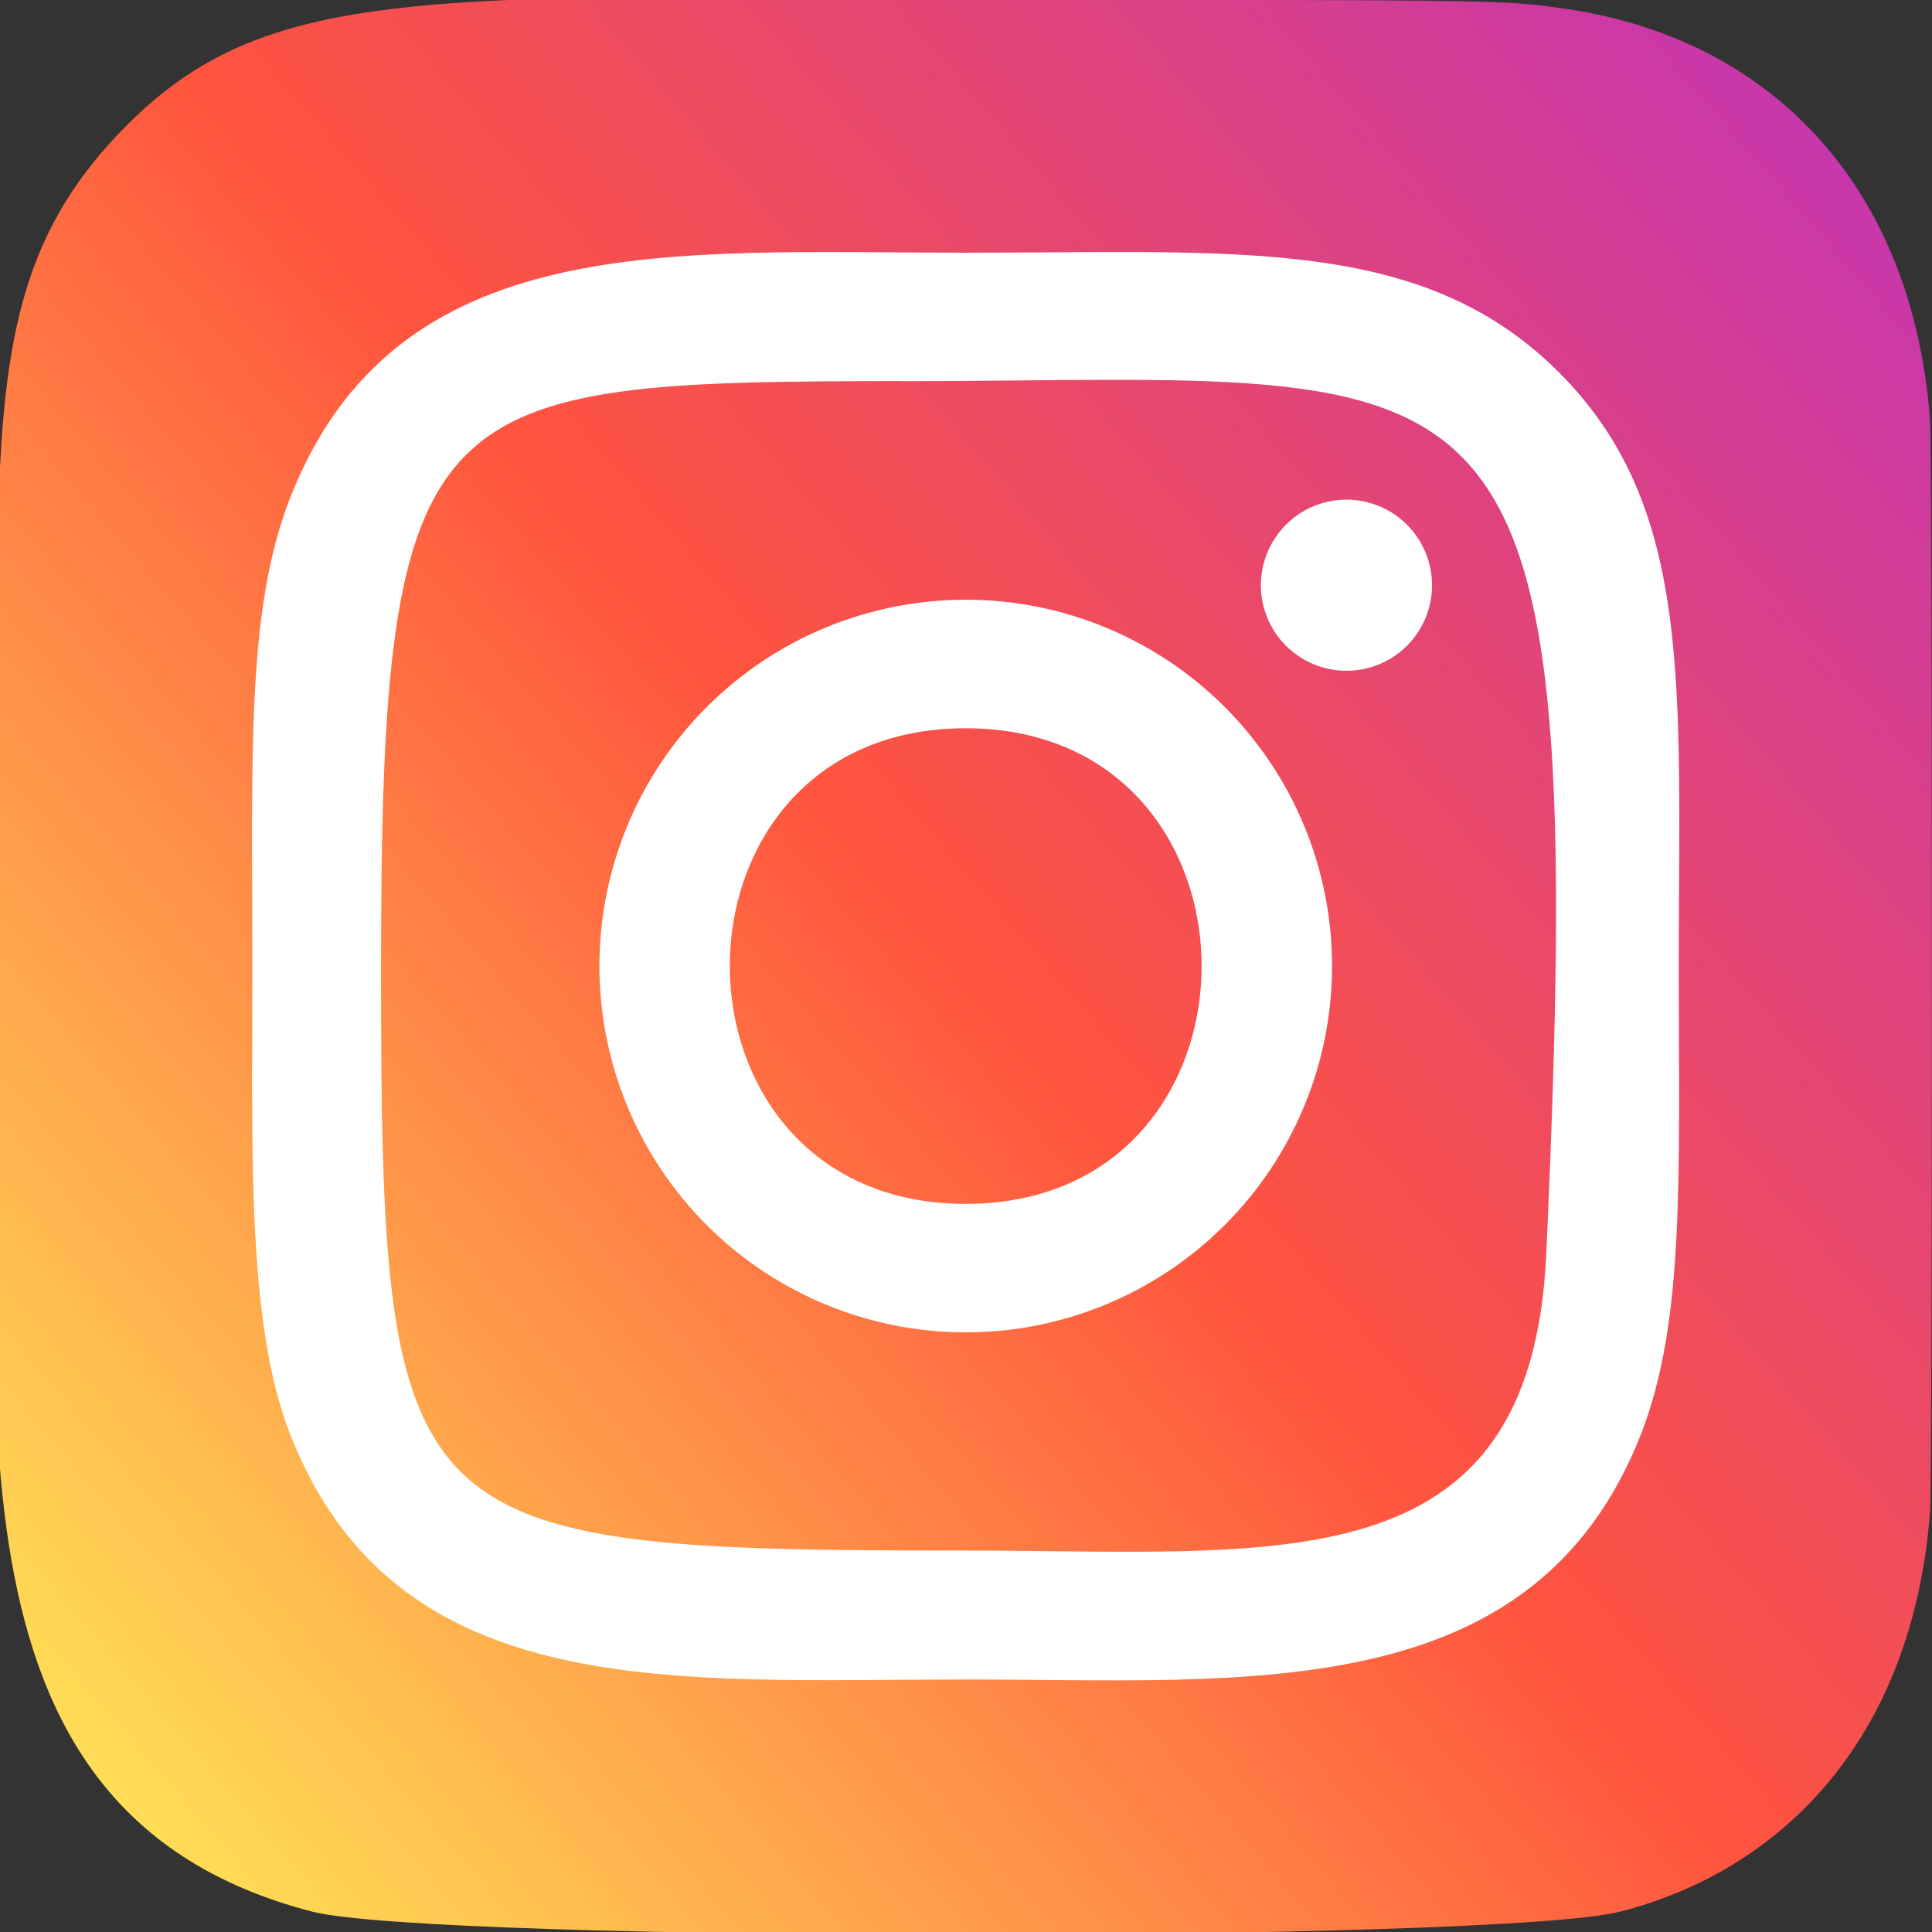
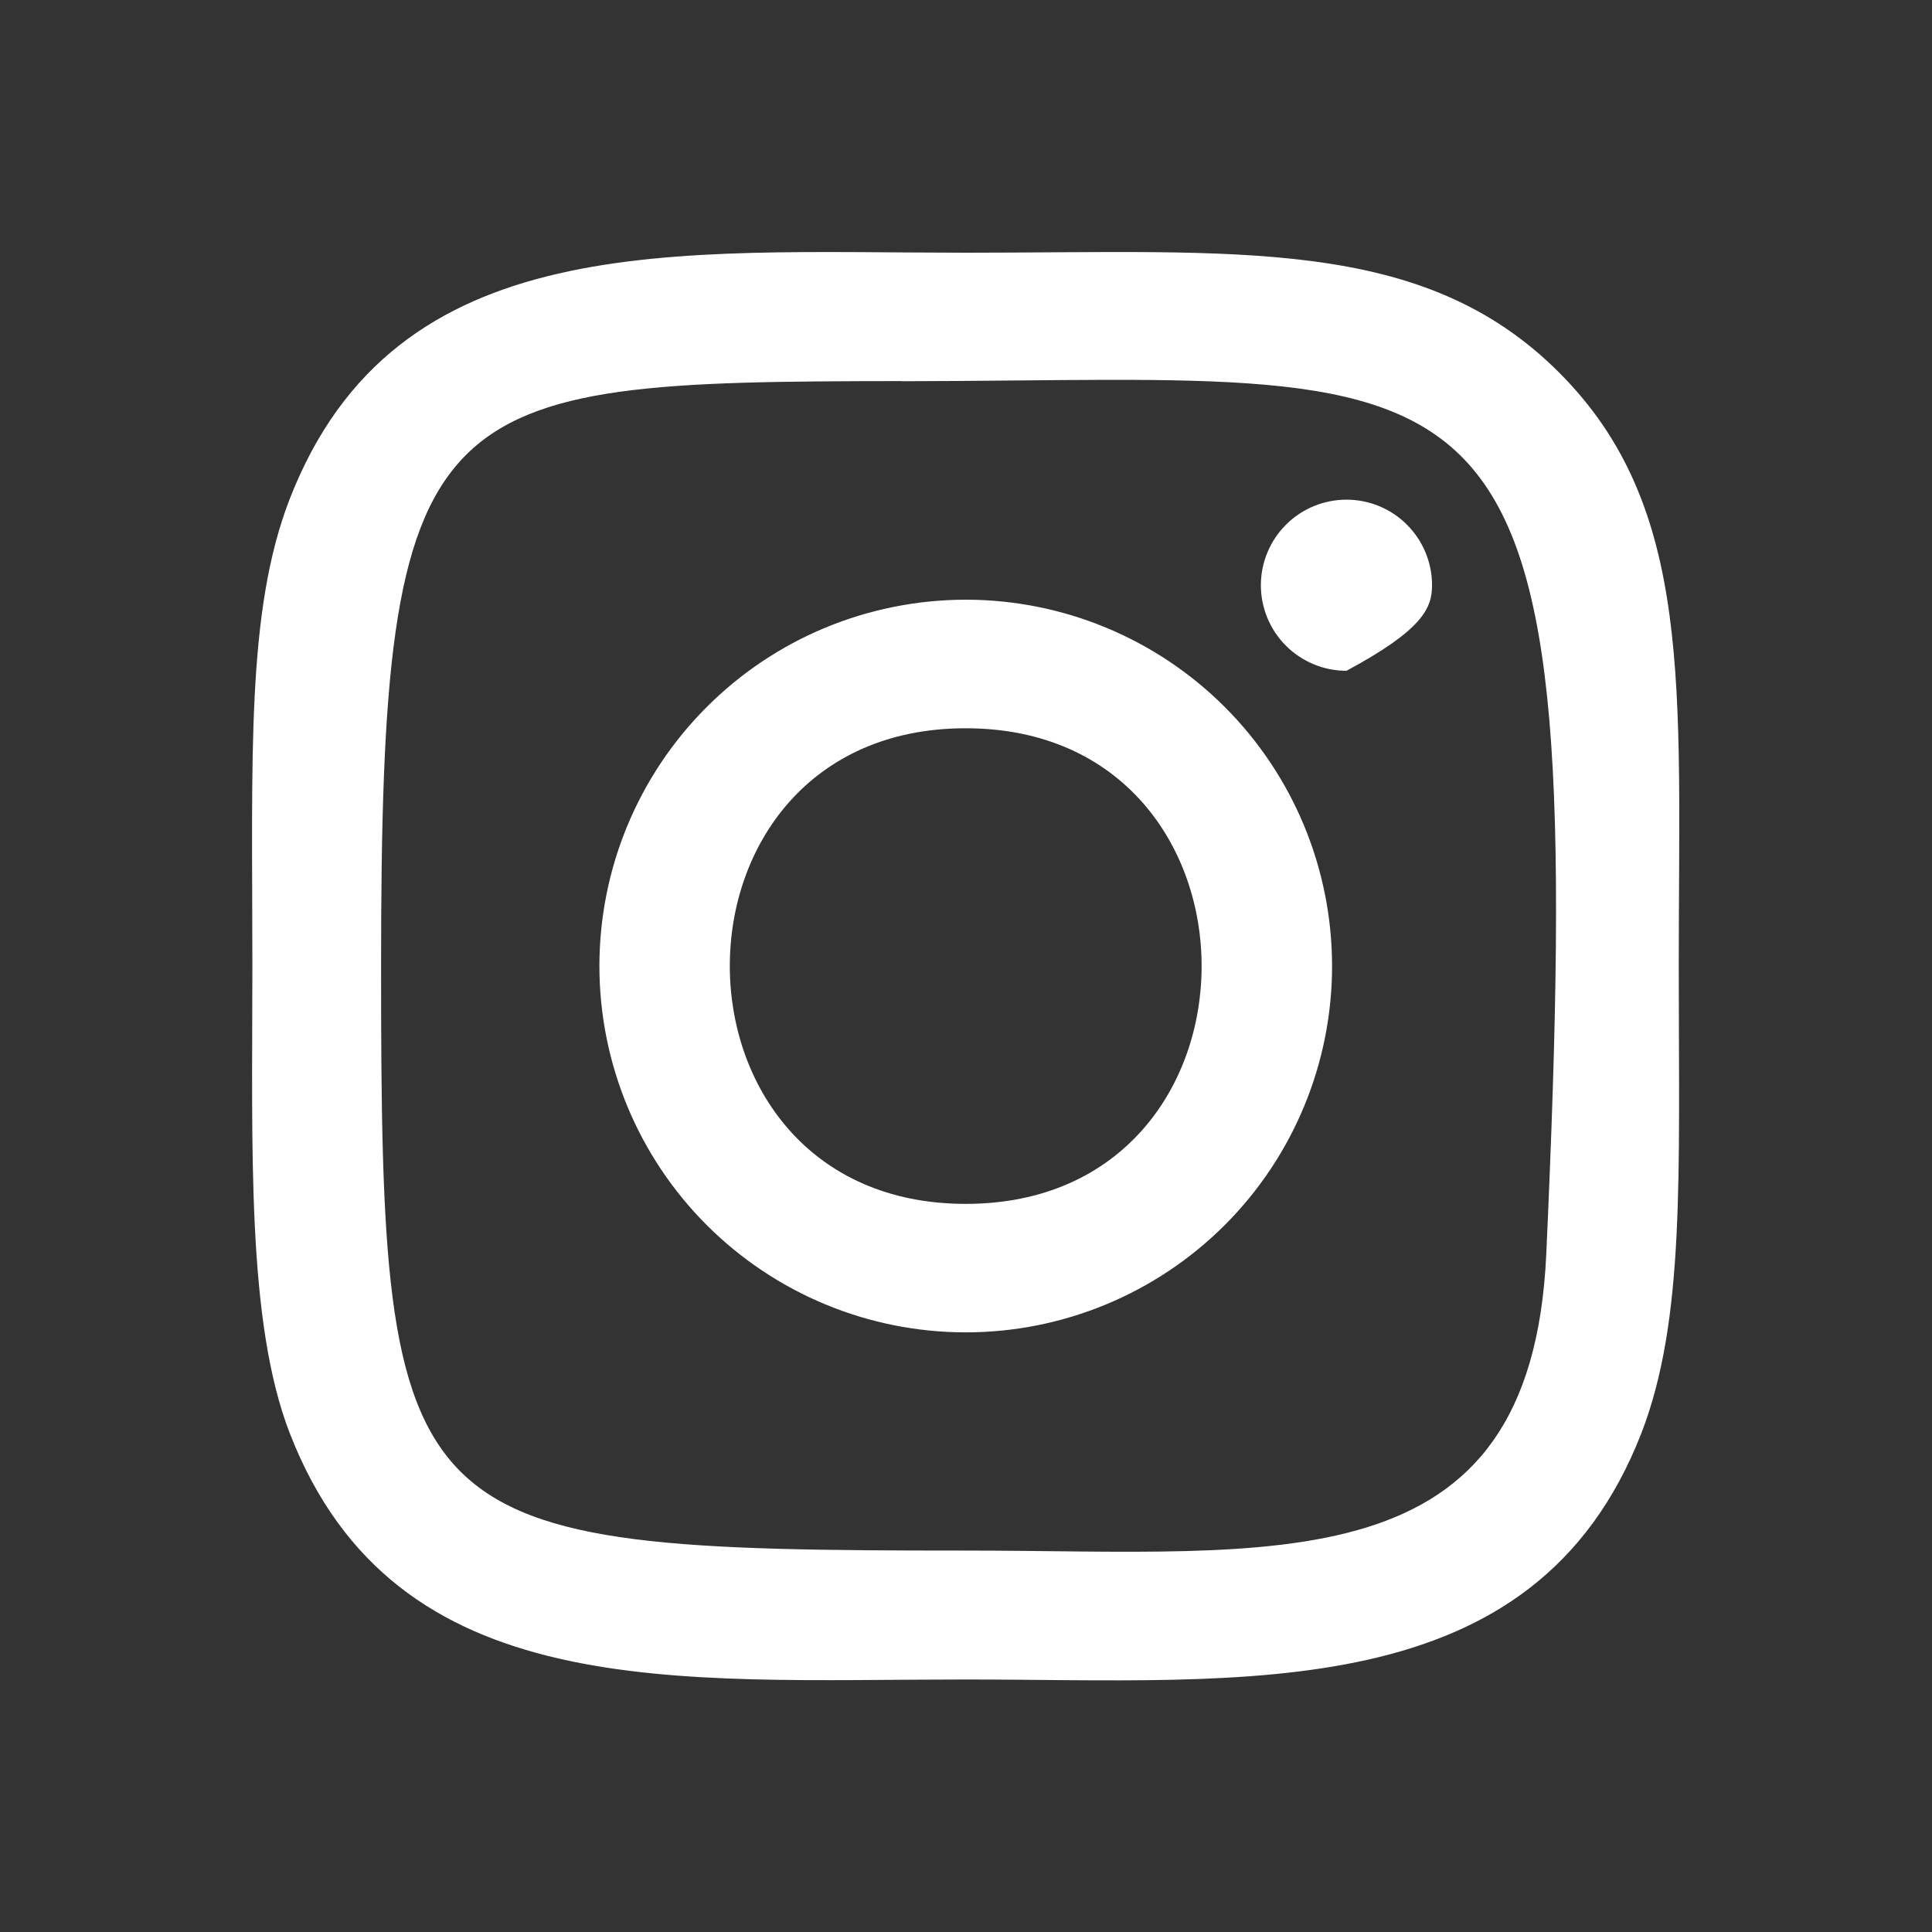
<svg xmlns="http://www.w3.org/2000/svg" width="40" height="40" viewBox="0 0 40 40" fill="none">
  <rect x="0" y="0" width="40" height="40" fill="#333333" stroke="none" />
  <g clip-path="url(#clip0_2428_45864)">
-     <path d="M2.5 2.722C-0.644 5.987 -0 9.455 -0 19.992C-0 28.742 -1.527 37.513 6.463 39.578C8.958 40.22 31.064 40.22 33.556 39.575C36.883 38.717 39.59 36.018 39.959 31.313C40.011 30.657 40.011 9.338 39.958 8.668C39.565 3.657 36.48 0.768 32.414 0.183C31.483 0.048 31.296 0.008 26.516 -4.04567e-06C9.561 0.008 5.845 -0.747 2.5 2.722Z" fill="url(#paint0_linear_2428_45864)" />
-     <path d="M19.994 5.232C13.942 5.232 8.195 4.693 6 10.326C5.094 12.653 5.225 15.675 5.225 20.002C5.225 23.798 5.104 27.366 6 29.675C8.19 35.312 13.984 34.772 19.99 34.772C25.785 34.772 31.76 35.375 33.982 29.675C34.89 27.325 34.757 24.348 34.757 20.002C34.757 14.232 35.075 10.507 32.277 7.71C29.444 4.877 25.612 5.232 19.987 5.232H19.994ZM18.67 7.893C31.294 7.873 32.9 6.47 32.014 25.965C31.699 32.86 26.449 32.103 19.995 32.103C8.229 32.103 7.89 31.767 7.89 19.995C7.89 8.087 8.824 7.9 18.67 7.89V7.893ZM27.877 10.345C27.407 10.345 26.957 10.531 26.624 10.864C26.292 11.196 26.105 11.647 26.105 12.117C26.105 12.586 26.292 13.037 26.624 13.369C26.957 13.701 27.407 13.888 27.877 13.888C28.347 13.888 28.798 13.701 29.13 13.369C29.462 13.037 29.649 12.586 29.649 12.117C29.649 11.647 29.462 11.196 29.13 10.864C28.798 10.531 28.347 10.345 27.877 10.345ZM19.994 12.416C18.998 12.417 18.012 12.613 17.091 12.994C16.171 13.375 15.335 13.934 14.631 14.639C13.209 16.061 12.41 17.99 12.41 20.002C12.411 22.013 13.21 23.942 14.632 25.364C16.055 26.786 17.984 27.585 19.995 27.585C22.007 27.585 23.936 26.785 25.358 25.363C26.78 23.941 27.579 22.011 27.579 20C27.578 17.988 26.779 16.059 25.357 14.637C23.934 13.215 22.005 12.416 19.994 12.416ZM19.994 15.078C26.502 15.078 26.51 24.925 19.994 24.925C13.487 24.925 13.477 15.078 19.994 15.078Z" fill="white" />
+     <path d="M19.994 5.232C13.942 5.232 8.195 4.693 6 10.326C5.094 12.653 5.225 15.675 5.225 20.002C5.225 23.798 5.104 27.366 6 29.675C8.19 35.312 13.984 34.772 19.99 34.772C25.785 34.772 31.76 35.375 33.982 29.675C34.89 27.325 34.757 24.348 34.757 20.002C34.757 14.232 35.075 10.507 32.277 7.71C29.444 4.877 25.612 5.232 19.987 5.232H19.994ZM18.67 7.893C31.294 7.873 32.9 6.47 32.014 25.965C31.699 32.86 26.449 32.103 19.995 32.103C8.229 32.103 7.89 31.767 7.89 19.995C7.89 8.087 8.824 7.9 18.67 7.89V7.893ZM27.877 10.345C27.407 10.345 26.957 10.531 26.624 10.864C26.292 11.196 26.105 11.647 26.105 12.117C26.105 12.586 26.292 13.037 26.624 13.369C26.957 13.701 27.407 13.888 27.877 13.888C29.462 13.037 29.649 12.586 29.649 12.117C29.649 11.647 29.462 11.196 29.13 10.864C28.798 10.531 28.347 10.345 27.877 10.345ZM19.994 12.416C18.998 12.417 18.012 12.613 17.091 12.994C16.171 13.375 15.335 13.934 14.631 14.639C13.209 16.061 12.41 17.99 12.41 20.002C12.411 22.013 13.21 23.942 14.632 25.364C16.055 26.786 17.984 27.585 19.995 27.585C22.007 27.585 23.936 26.785 25.358 25.363C26.78 23.941 27.579 22.011 27.579 20C27.578 17.988 26.779 16.059 25.357 14.637C23.934 13.215 22.005 12.416 19.994 12.416ZM19.994 15.078C26.502 15.078 26.51 24.925 19.994 24.925C13.487 24.925 13.477 15.078 19.994 15.078Z" fill="white" />
  </g>
  <defs>
    <linearGradient id="paint0_linear_2428_45864" x1="2.576" y1="37.445" x2="39.752" y2="5.27" gradientUnits="userSpaceOnUse">
      <stop stop-color="#FFDD55" />
      <stop offset="0.5" stop-color="#FF543E" />
      <stop offset="1" stop-color="#C837AB" />
    </linearGradient>
    <clipPath id="clip0_2428_45864">
      <rect width="40" height="40" fill="white" />
    </clipPath>
  </defs>
</svg>